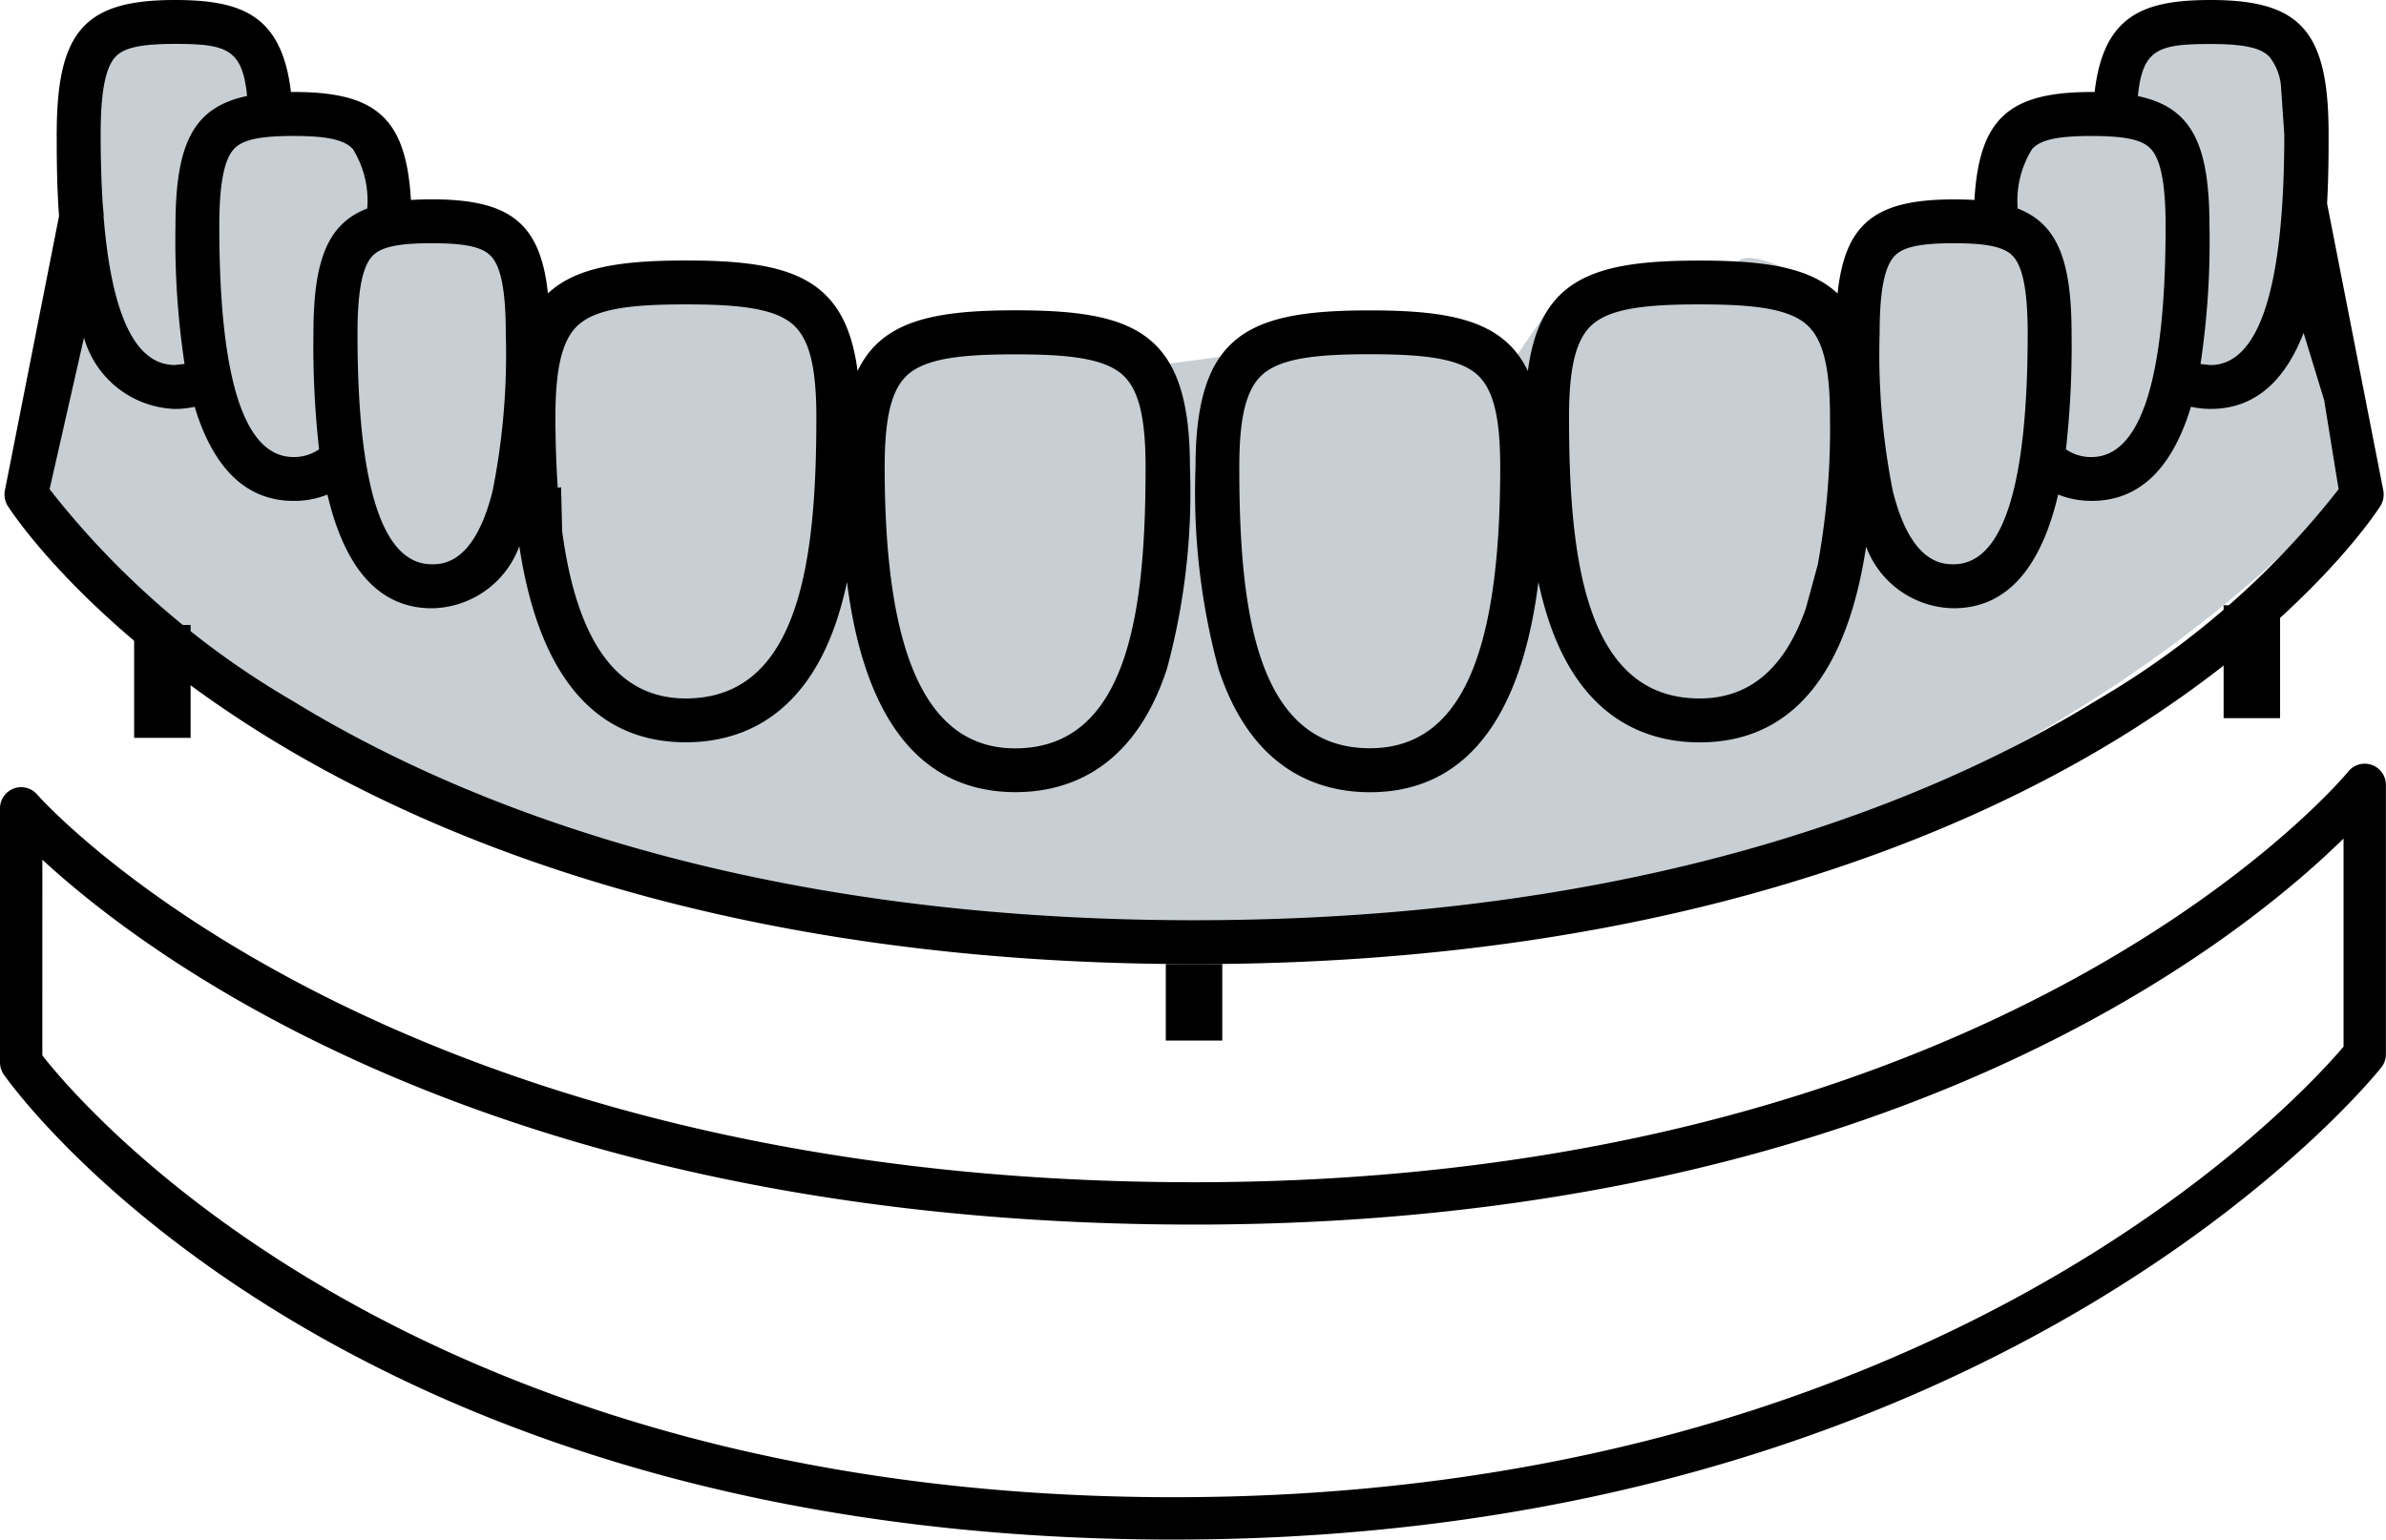
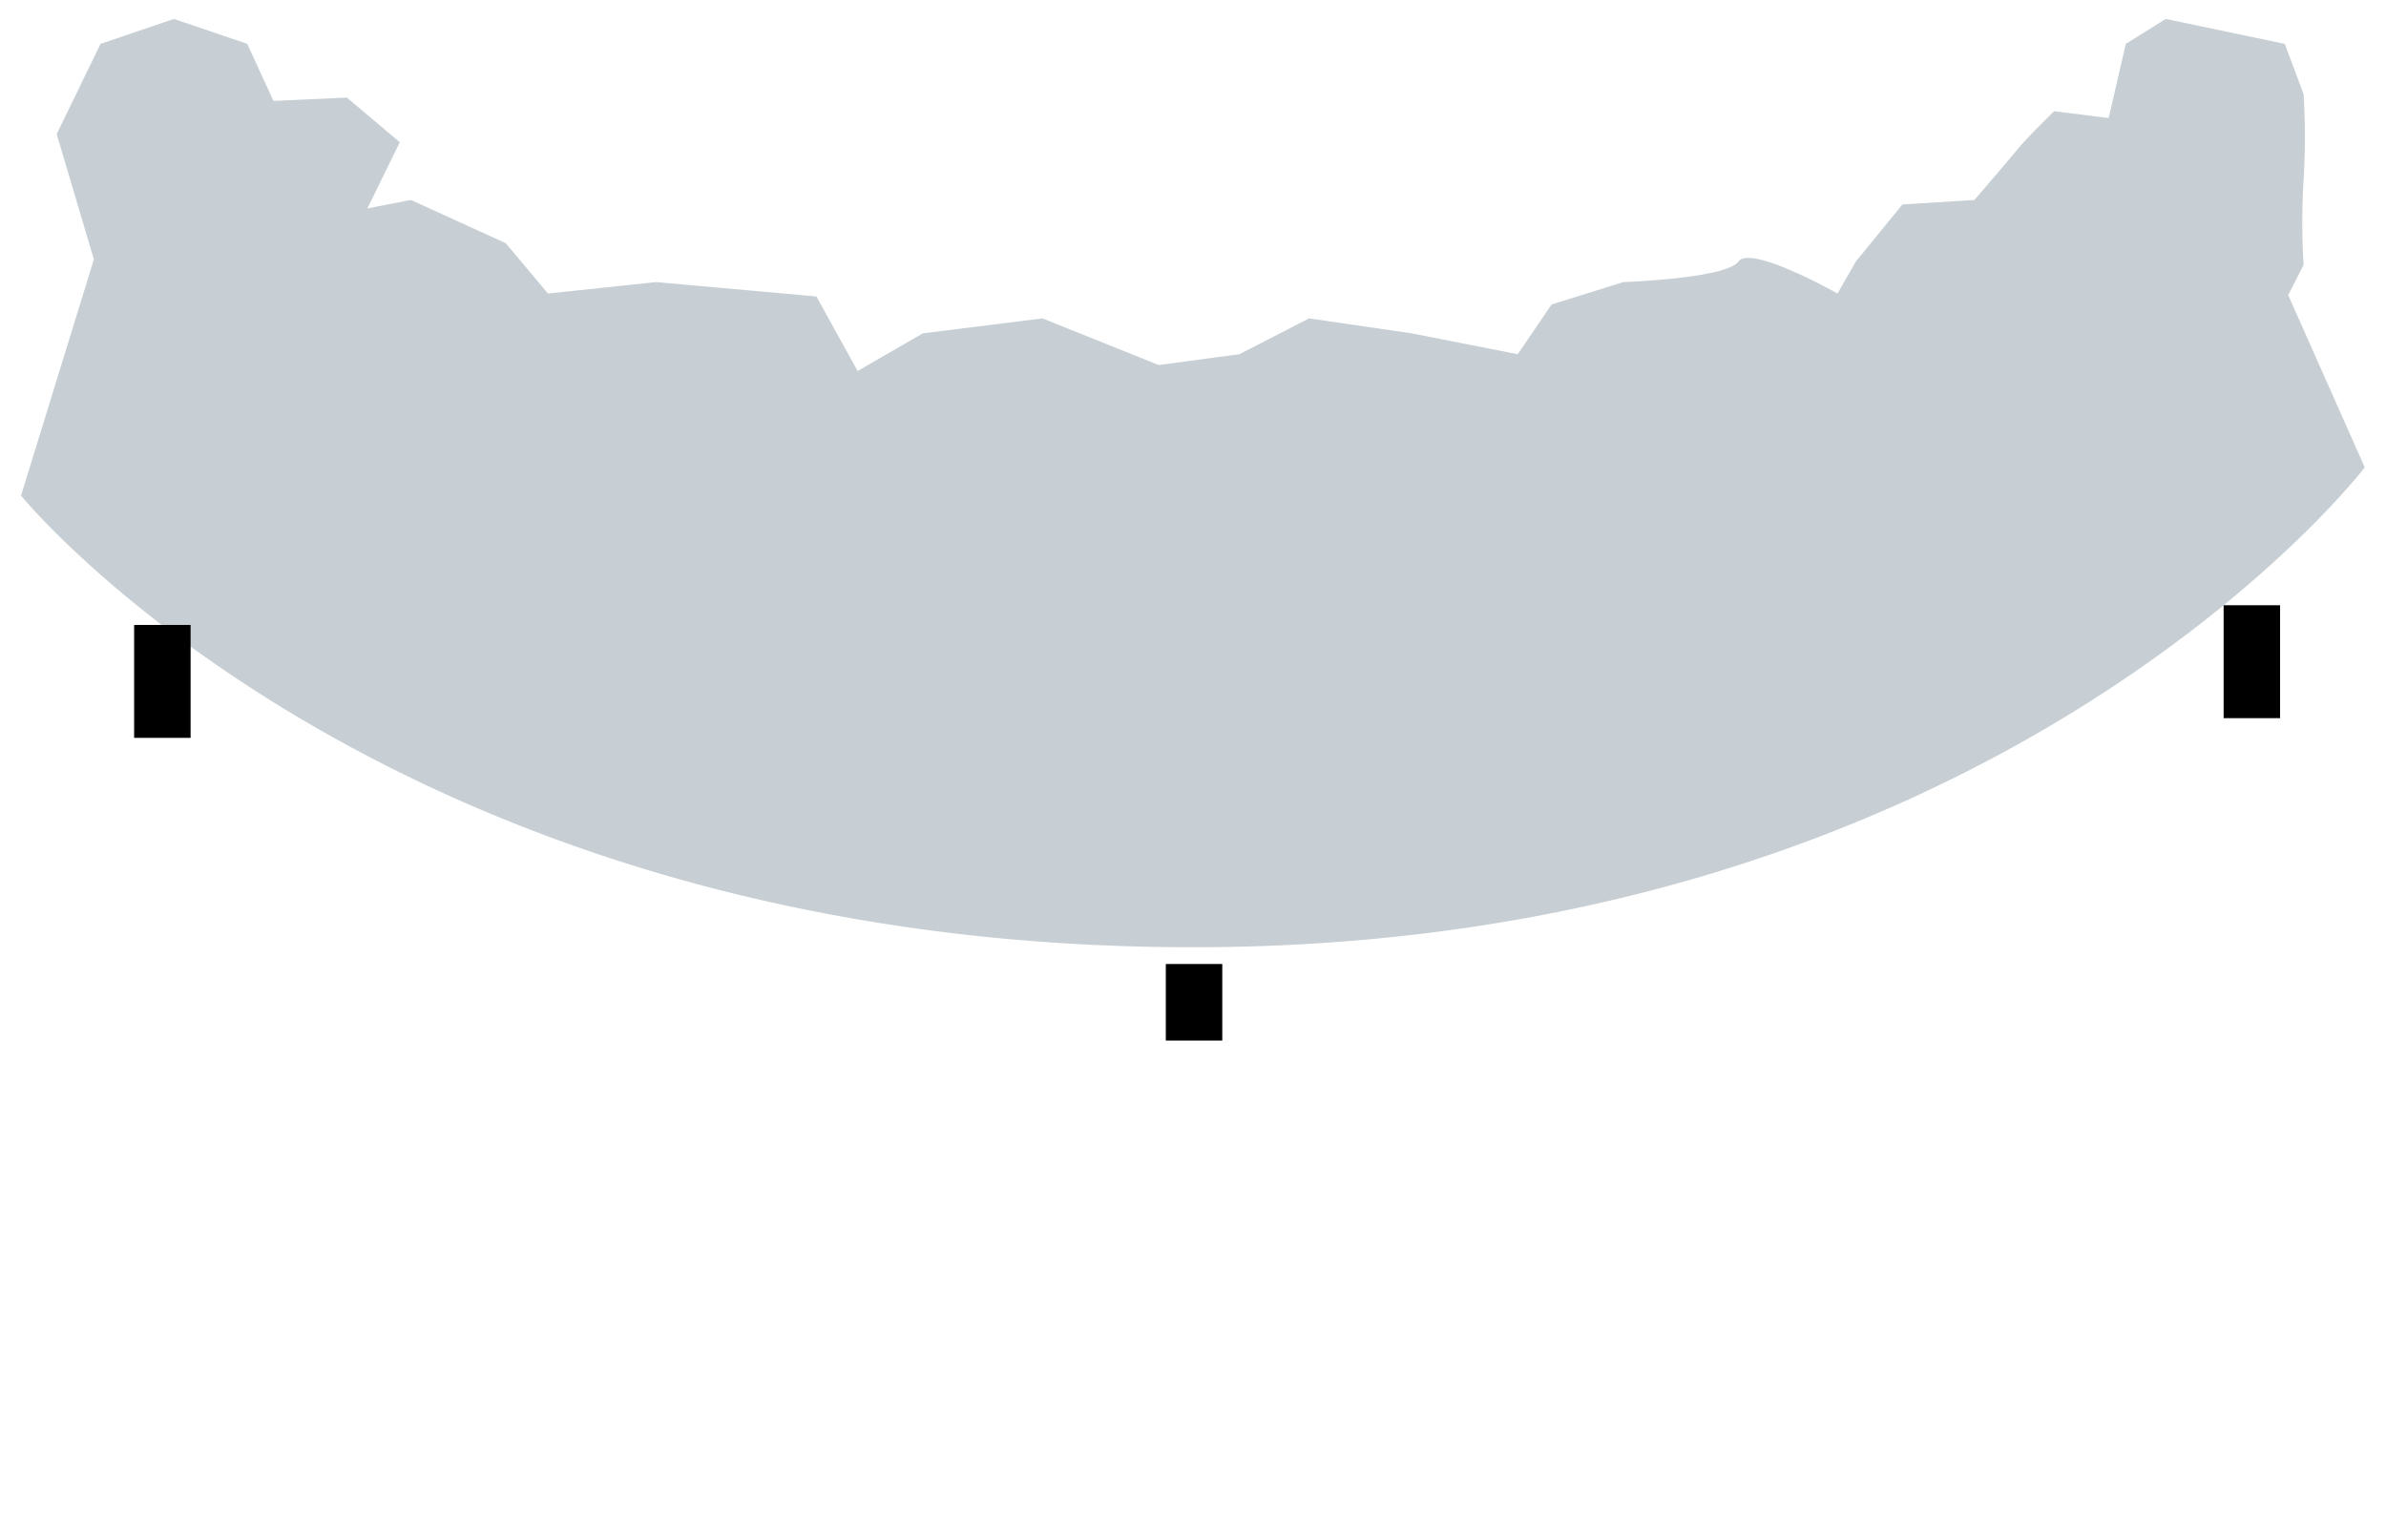
<svg xmlns="http://www.w3.org/2000/svg" id="Raggruppa_134" data-name="Raggruppa 134" width="84.549" height="54.569" viewBox="0 0 84.549 54.569">
  <path id="Tracciato_128" data-name="Tracciato 128" d="M81.584,6.323a25,25,0,0,0,0-3.027l-.668-1.782L76.7.63l-1.416.883-.607,2.63L72.744,3.9s-.99.969-1.283,1.333-1.543,1.815-1.543,1.815l-2.549.158L65.717,9.229l-.65,1.134S62,8.624,61.557,9.229s-4.075.728-4.075.728l-2.545.792-1.2,1.765-3.761-.74-3.634-.53-2.469,1.27-2.861.383-4.116-1.653-4.24.53-2.311,1.335-1.461-2.642-5.675-.51-3.837.406L17.878,8.58,14.516,7.046l-1.542.3L14.122,5,12.247,3.417l-2.6.12L8.716,1.513,6.118.63l-2.6.883-1.555,3.2L3.282,9.152.7,17.526S13.712,33.534,42.229,33.534,83.752,16.526,83.752,16.526l-2.714-6.108.546-1.067a25.028,25.028,0,0,1,0-3.029" transform="translate(0.045 0.041)" fill="#c7cfd4" />
-   <path id="Tracciato_129" data-name="Tracciato 129" d="M82.451,7.21c.054-.959.054-1.827.054-2.452C82.505,1.112,81.528,0,78.324,0c-2.386,0-3.793.543-4.11,3.261l-.1,0c-2.922,0-3.99.92-4.159,3.828-.229-.015-.473-.021-.733-.021-2.743,0-3.854.813-4.116,3.335-1-.939-2.609-1.167-4.892-1.167-3.724,0-5.651.61-6.083,3.915-.85-1.772-2.67-2.149-5.6-2.149-4.273,0-6.177.8-6.177,5.554a23.917,23.917,0,0,0,.815,7.153c1.178,3.612,3.567,4.371,5.362,4.371,4.193,0,5.539-3.991,5.973-7.449a12.95,12.95,0,0,0,.35,1.312c1.178,3.612,3.565,4.37,5.362,4.37,3.987,0,5.4-3.609,5.9-6.938a3.358,3.358,0,0,0,3.106,2.184c2.145,0,3.189-1.861,3.7-4.03a3.171,3.171,0,0,0,1.194.224c1.911,0,2.948-1.477,3.512-3.335a3.269,3.269,0,0,0,.7.076c1.685,0,2.691-1.15,3.291-2.694l.731,2.39.279,1.731.232,1.418a30.213,30.213,0,0,1-8.629,7.515c-5.772,3.54-16,7.763-31.927,7.763s-26.154-4.223-31.928-7.763a30.277,30.277,0,0,1-8.63-7.515l1.219-5.37a3.475,3.475,0,0,0,3.222,2.526,3.3,3.3,0,0,0,.7-.076c.563,1.857,1.6,3.335,3.512,3.335a3.165,3.165,0,0,0,1.193-.224c.508,2.169,1.553,4.03,3.7,4.03a3.354,3.354,0,0,0,3.1-2.2c.5,3.331,1.912,6.95,5.9,6.95,1.8,0,4.184-.758,5.363-4.37a12.371,12.371,0,0,0,.348-1.31c.435,3.456,1.782,7.447,5.975,7.447,1.795,0,4.183-.759,5.362-4.371a23.925,23.925,0,0,0,.815-7.153c0-4.754-1.9-5.554-6.177-5.554-2.934,0-4.751.377-5.6,2.149-.432-3.307-2.359-3.915-6.082-3.915-2.282,0-3.889.228-4.891,1.167C19.14,7.88,18.03,7.067,15.287,7.065c-.261,0-.5.009-.736.023C14.383,4.18,13.317,3.26,10.4,3.26l-.1,0C9.975.544,8.57,0,6.184,0,2.979,0,2,1.112,2,4.758c0,.72,0,1.761.082,2.9L.16,17.4a.774.774,0,0,0,.11.541c.11.168,2.688,4.165,9.195,8.181,5.952,3.671,16.482,8.05,32.838,8.05s26.885-4.379,32.838-8.05c6.507-4.016,9.088-8.013,9.195-8.181a.781.781,0,0,0,.111-.541ZM48.528,26.521c-4.073,0-4.623-5.039-4.623-9.966,0-1.834.263-2.827.875-3.325.687-.559,1.995-.674,3.748-.674s3.063.115,3.75.674c.612.5.873,1.491.873,3.325,0,6.8-1.469,9.966-4.623,9.966m11.684-1.765c-4.073,0-4.623-5.041-4.623-9.968,0-1.832.263-2.827.873-3.324.688-.56,2-.675,3.75-.675s3.063.115,3.749.675c.612.5.876,1.492.876,3.324a26.737,26.737,0,0,1-.435,5.23l-.424,1.555c-.751,2.133-2,3.184-3.766,3.184M69.22,20h0c-.38,0-1.517-.006-2.158-2.6a24.8,24.8,0,0,1-.467-5.576c0-1.49.167-2.361.524-2.745.3-.325.912-.458,2.1-.458s1.8.133,2.1.458c.357.384.523,1.255.523,2.745,0,5.425-.883,8.176-2.627,8.176m4.892-3.8a1.542,1.542,0,0,1-.91-.275,32.715,32.715,0,0,0,.2-4.1c0-2.577-.49-3.886-1.909-4.434a3.453,3.453,0,0,1,.518-2.118c.3-.323.911-.453,2.1-.453s1.8.131,2.1.459c.357.383.523,1.255.523,2.741,0,5.429-.885,8.18-2.627,8.18m4.212-3.261-.348-.037a29.07,29.07,0,0,0,.318-4.881c0-2.926-.632-4.218-2.537-4.615.164-1.671.726-1.846,2.566-1.846,1.19,0,1.8.133,2.1.459a1.961,1.961,0,0,1,.4.978l.122,1.765c0,5.429-.882,8.178-2.624,8.178m-46.1.294c.688-.559,2-.674,3.751-.674s3.06.115,3.748.674c.612.5.874,1.491.874,3.325,0,4.927-.551,9.966-4.622,9.966-3.112,0-4.623-3.259-4.623-9.966,0-1.834.26-2.827.872-3.325M20.547,11.464c.688-.56,1.995-.675,3.748-.675s3.063.115,3.749.675c.612.5.874,1.492.874,3.324,0,4.927-.549,9.968-4.624,9.968-2.4,0-3.851-1.95-4.384-5.929l-.038-1.556-.118.014c-.051-.774-.082-1.6-.082-2.5,0-1.832.264-2.827.876-3.324M17.39,9.079c.358.384.523,1.255.523,2.745a24.716,24.716,0,0,1-.467,5.573C16.8,20,15.662,20,15.287,20c-1.744,0-2.629-2.75-2.629-8.176,0-1.49.168-2.361.524-2.745.3-.325.913-.458,2.105-.458s1.8.133,2.1.458m-4.9-3.807a3.463,3.463,0,0,1,.516,2.118c-1.418.548-1.906,1.857-1.906,4.434a32.684,32.684,0,0,0,.2,4.1,1.538,1.538,0,0,1-.909.275c-1.741,0-2.627-2.752-2.627-8.18,0-1.486.166-2.358.523-2.741.3-.327.914-.459,2.1-.459s1.794.131,2.1.453M4.08,2.015c.3-.326.913-.459,2.1-.459,1.839,0,2.4.175,2.565,1.846-1.906.4-2.537,1.689-2.537,4.615A29.166,29.166,0,0,0,6.53,12.9l-.346.037c-1.4,0-2.244-1.773-2.525-5.282l.007-.035-.036-.375q-.072-1.132-.073-2.487c0-1.489.166-2.358.523-2.743" transform="translate(0.01)" />
  <rect id="Rettangolo_131" data-name="Rettangolo 131" width="2.001" height="4.002" transform="translate(4.753 22.151)" />
  <rect id="Rettangolo_132" data-name="Rettangolo 132" width="2.001" height="2.713" transform="translate(41.311 34.169)" />
  <rect id="Rettangolo_133" data-name="Rettangolo 133" width="2.001" height="4.002" transform="translate(78.795 21.453)" />
-   <path id="Tracciato_130" data-name="Tracciato 130" d="M41.6,52.931C12.073,52.931.61,37.124.137,36.451A.75.75,0,0,1,0,36.019V27.013a.75.75,0,0,1,1.319-.489c.118.137,12.178,13.741,40.992,13.741s40.785-14.41,40.9-14.556a.751.751,0,0,1,1.335.47v9.549a.749.749,0,0,1-.158.46c-.129.167-13.282,16.742-42.789,16.742M1.5,35.768c1.371,1.76,13.08,15.661,40.1,15.661s39.9-14.151,41.445-15.97V28.083C79.18,31.872,66.741,41.766,42.311,41.766c-24.465,0-36.95-9.371-40.81-12.933Z" transform="translate(0 1.639)" />
</svg>